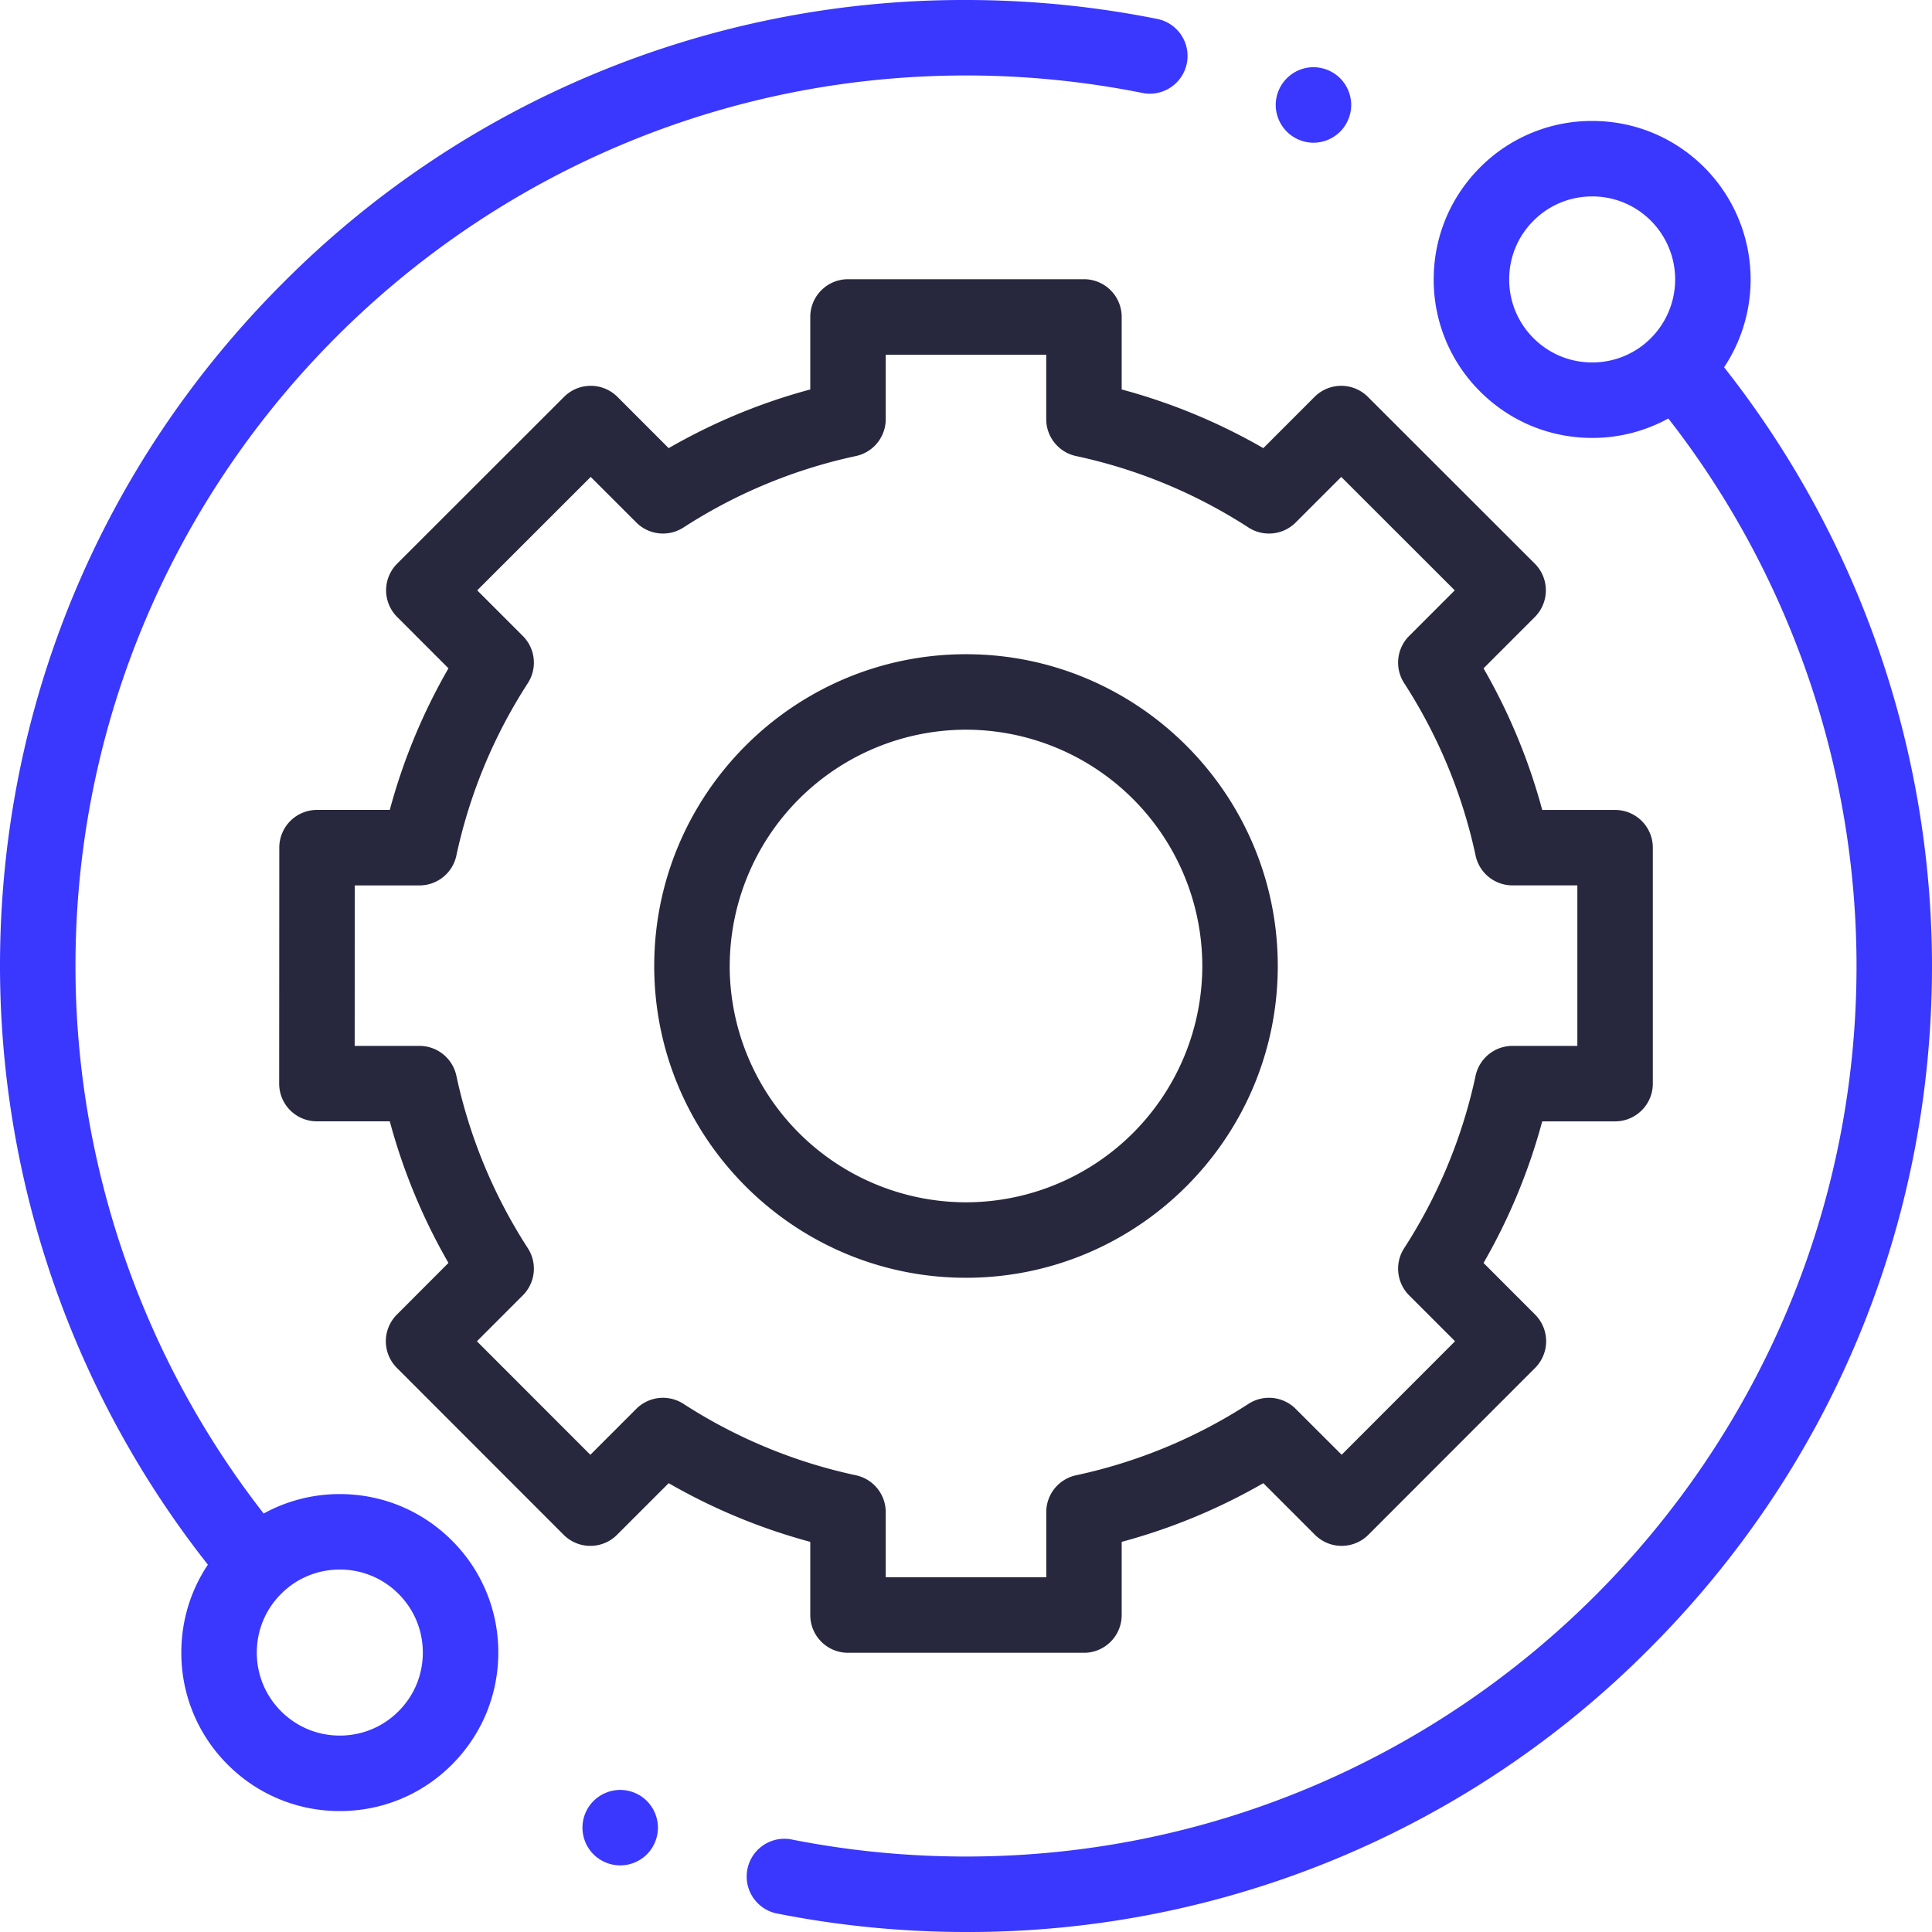
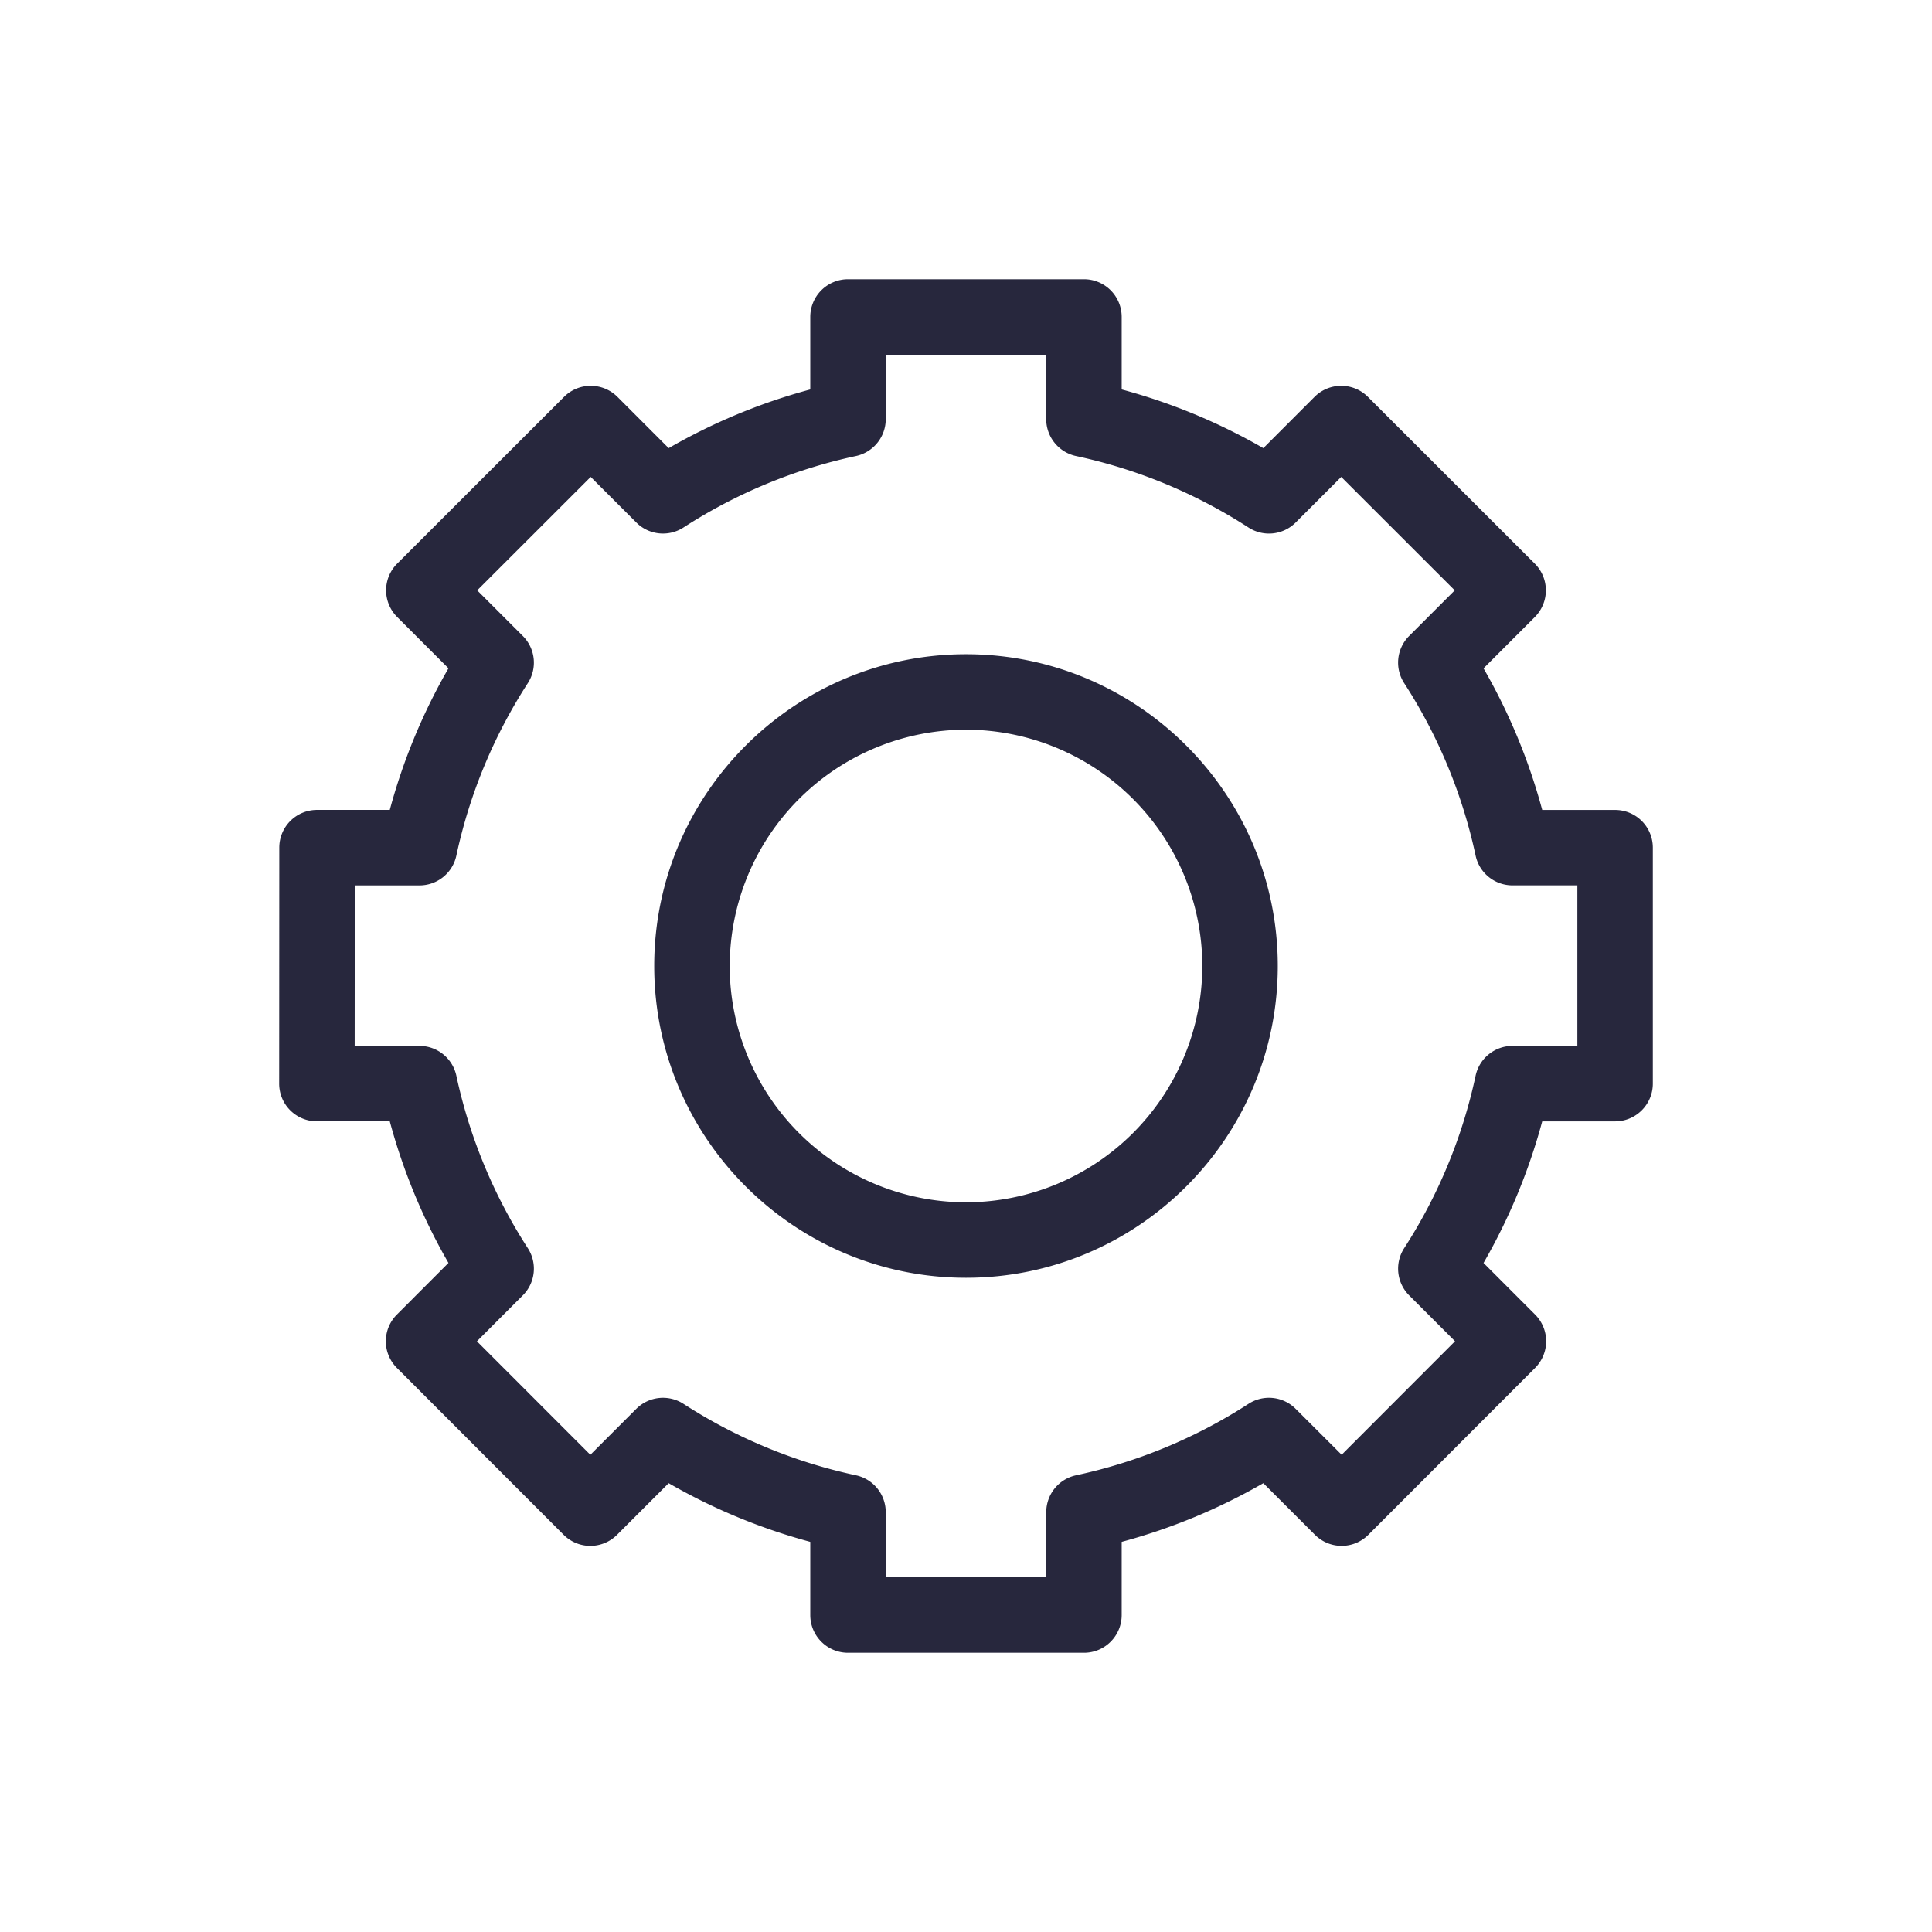
<svg xmlns="http://www.w3.org/2000/svg" width="48" height="48" viewBox="0 0 48 48">
  <g fill="none" fill-rule="nonzero">
-     <path fill="#3A37FF" d="M39.558 3.005c1.051 0 2.04.41 2.784 1.153a3.944 3.944 0 0 1 .493 4.967A24.045 24.045 0 0 1 48 24c0 6.41-2.496 12.438-7.03 16.97A23.843 23.843 0 0 1 24 48c-1.592 0-3.184-.157-4.732-.467a.938.938 0 0 1 .368-1.838c1.427.285 2.895.43 4.364.43 12.2 0 22.125-9.925 22.125-22.125 0-4.925-1.657-9.732-4.676-13.603a3.914 3.914 0 0 1-1.891.483c-1.052 0-2.04-.41-2.785-1.153a3.912 3.912 0 0 1-1.153-2.785c0-1.051.41-2.04 1.153-2.784a3.913 3.913 0 0 1 2.785-1.153zM15.408 44.47c.247 0 .49.1.664.275a.945.945 0 0 1 .274.663c0 .246-.1.488-.274.663a.945.945 0 0 1-.663.274.945.945 0 0 1-.663-.274.943.943 0 0 1-.275-.663c0-.247.1-.489.275-.663a.945.945 0 0 1 .663-.275zM24 0c1.608 0 3.215.16 4.778.476a.938.938 0 0 1-.372 1.838A22.292 22.292 0 0 0 24 1.875C11.8 1.875 1.875 11.8 1.875 24c0 4.925 1.657 9.733 4.676 13.603a3.914 3.914 0 0 1 1.891-.483c1.052 0 2.04.41 2.785 1.153a3.91 3.91 0 0 1 1.153 2.784c0 1.052-.41 2.041-1.153 2.785a3.912 3.912 0 0 1-2.785 1.153 3.91 3.91 0 0 1-2.784-1.153 3.91 3.91 0 0 1-1.153-2.784c0-.79.23-1.543.66-2.184A24.044 24.044 0 0 1 0 24c0-6.41 2.496-12.438 7.03-16.97A23.843 23.843 0 0 1 24 0zM8.442 38.995c-.55 0-1.069.214-1.458.604-.39.39-.604.908-.604 1.459 0 .55.214 1.068.604 1.458.39.39.907.604 1.458.604.551 0 1.07-.214 1.459-.604.39-.39.604-.907.604-1.458 0-.551-.215-1.07-.604-1.459a2.05 2.05 0 0 0-1.459-.604zM39.558 4.88c-.551 0-1.07.214-1.459.604-.39.39-.604.907-.604 1.458 0 .551.215 1.07.604 1.459.39.39.908.604 1.459.604a2.05 2.05 0 0 0 1.458-.604 2.066 2.066 0 0 0 0-2.917 2.05 2.05 0 0 0-1.458-.604zm-6.926-3.21c.247 0 .489.1.663.274a.947.947 0 0 1 .275.663c0 .247-.1.489-.275.664a.944.944 0 0 1-.663.275.942.942 0 0 1-.937-.939.942.942 0 0 1 .938-.938z" />
    <path fill="#27273D" d="M20.131 40.125c0 .518.42.938.938.938h5.862c.518 0 .937-.42.937-.938v-1.818a14.68 14.68 0 0 0 3.519-1.458l1.283 1.283a.938.938 0 0 0 1.326 0l4.143-4.146a.938.938 0 0 0 0-1.326l-1.281-1.282a14.68 14.68 0 0 0 1.458-3.518h1.81c.518 0 .938-.42.938-.938V21.06a.937.937 0 0 0-.938-.937h-1.81a14.683 14.683 0 0 0-1.458-3.518l1.274-1.275a.938.938 0 0 0 0-1.326L33.985 9.86a.937.937 0 0 0-1.325 0l-1.273 1.274a14.68 14.68 0 0 0-3.519-1.458V7.875a.937.937 0 0 0-.937-.938h-5.862a.938.938 0 0 0-.938.938v1.801c-1.232.331-2.41.82-3.518 1.458L15.34 9.86a.938.938 0 0 0-1.326 0l-4.146 4.143a.936.936 0 0 0 0 1.326l1.274 1.275a14.678 14.678 0 0 0-1.458 3.518H7.877a.937.937 0 0 0-.938.937l-.003 5.862a.936.936 0 0 0 .938.938h1.81a14.68 14.68 0 0 0 1.458 3.518L9.861 32.66a.937.937 0 0 0 0 1.326l4.143 4.146a.937.937 0 0 0 1.326 0l1.283-1.283a14.693 14.693 0 0 0 3.518 1.458v1.818zM31.746 24c0-4.271-3.475-7.746-7.746-7.746-4.271 0-7.746 3.475-7.746 7.746 0 4.271 3.475 7.746 7.746 7.746 4.271 0 7.746-3.475 7.746-7.746zM18.13 24A5.878 5.878 0 0 1 24 18.129 5.878 5.878 0 0 1 29.871 24 5.878 5.878 0 0 1 24 29.871 5.878 5.878 0 0 1 18.129 24zM16.98 34.878a.938.938 0 0 0-1.171.124l-1.142 1.142-2.818-2.82 1.14-1.141a.937.937 0 0 0 .125-1.172 12.832 12.832 0 0 1-1.776-4.286.938.938 0 0 0-.916-.74h-1.61l.002-3.987h1.608a.937.937 0 0 0 .916-.74c.328-1.529.926-2.97 1.776-4.286a.937.937 0 0 0-.124-1.171l-1.134-1.134 2.82-2.818 1.133 1.132c.312.313.8.364 1.171.125a12.827 12.827 0 0 1 4.286-1.776.938.938 0 0 0 .74-.916V8.813h3.987v1.6c0 .442.309.824.74.917 1.529.328 2.971.926 4.286 1.776.371.24.86.188 1.172-.125l1.132-1.132 2.82 2.818L35.01 15.8a.937.937 0 0 0-.124 1.172 12.84 12.84 0 0 1 1.775 4.285c.093.433.475.74.917.74h1.611v3.988h-1.611a.938.938 0 0 0-.917.74 12.83 12.83 0 0 1-1.775 4.286.938.938 0 0 0 .124 1.172l1.14 1.14-2.817 2.82-1.142-1.14a.937.937 0 0 0-1.172-.125 12.84 12.84 0 0 1-4.285 1.775.937.937 0 0 0-.74.917v1.617h-3.988V37.57a.938.938 0 0 0-.74-.917 12.833 12.833 0 0 1-4.286-1.775z" />
  </g>
</svg>